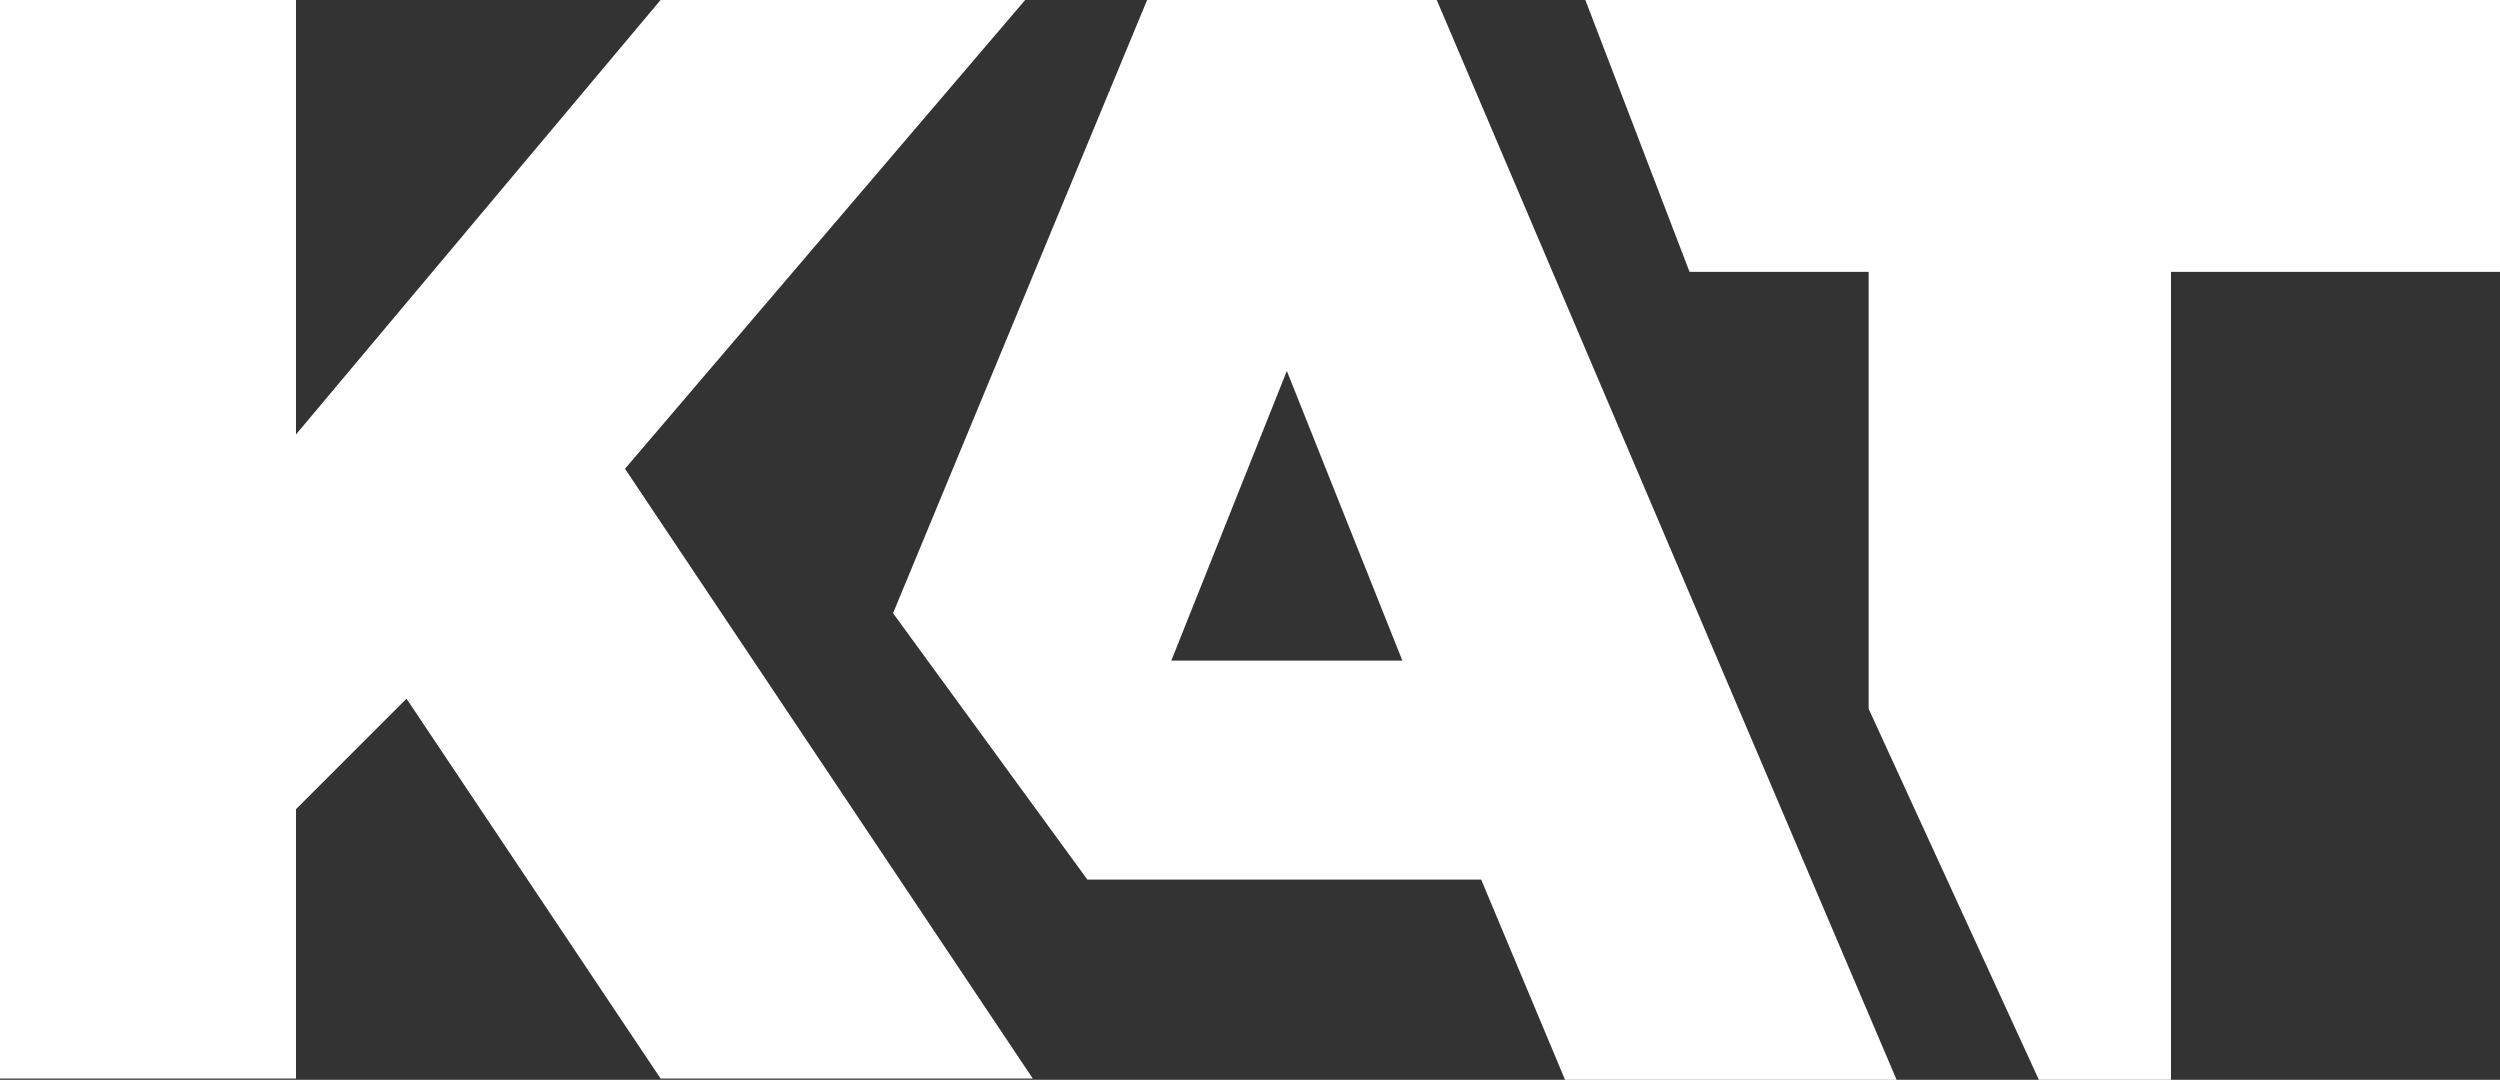
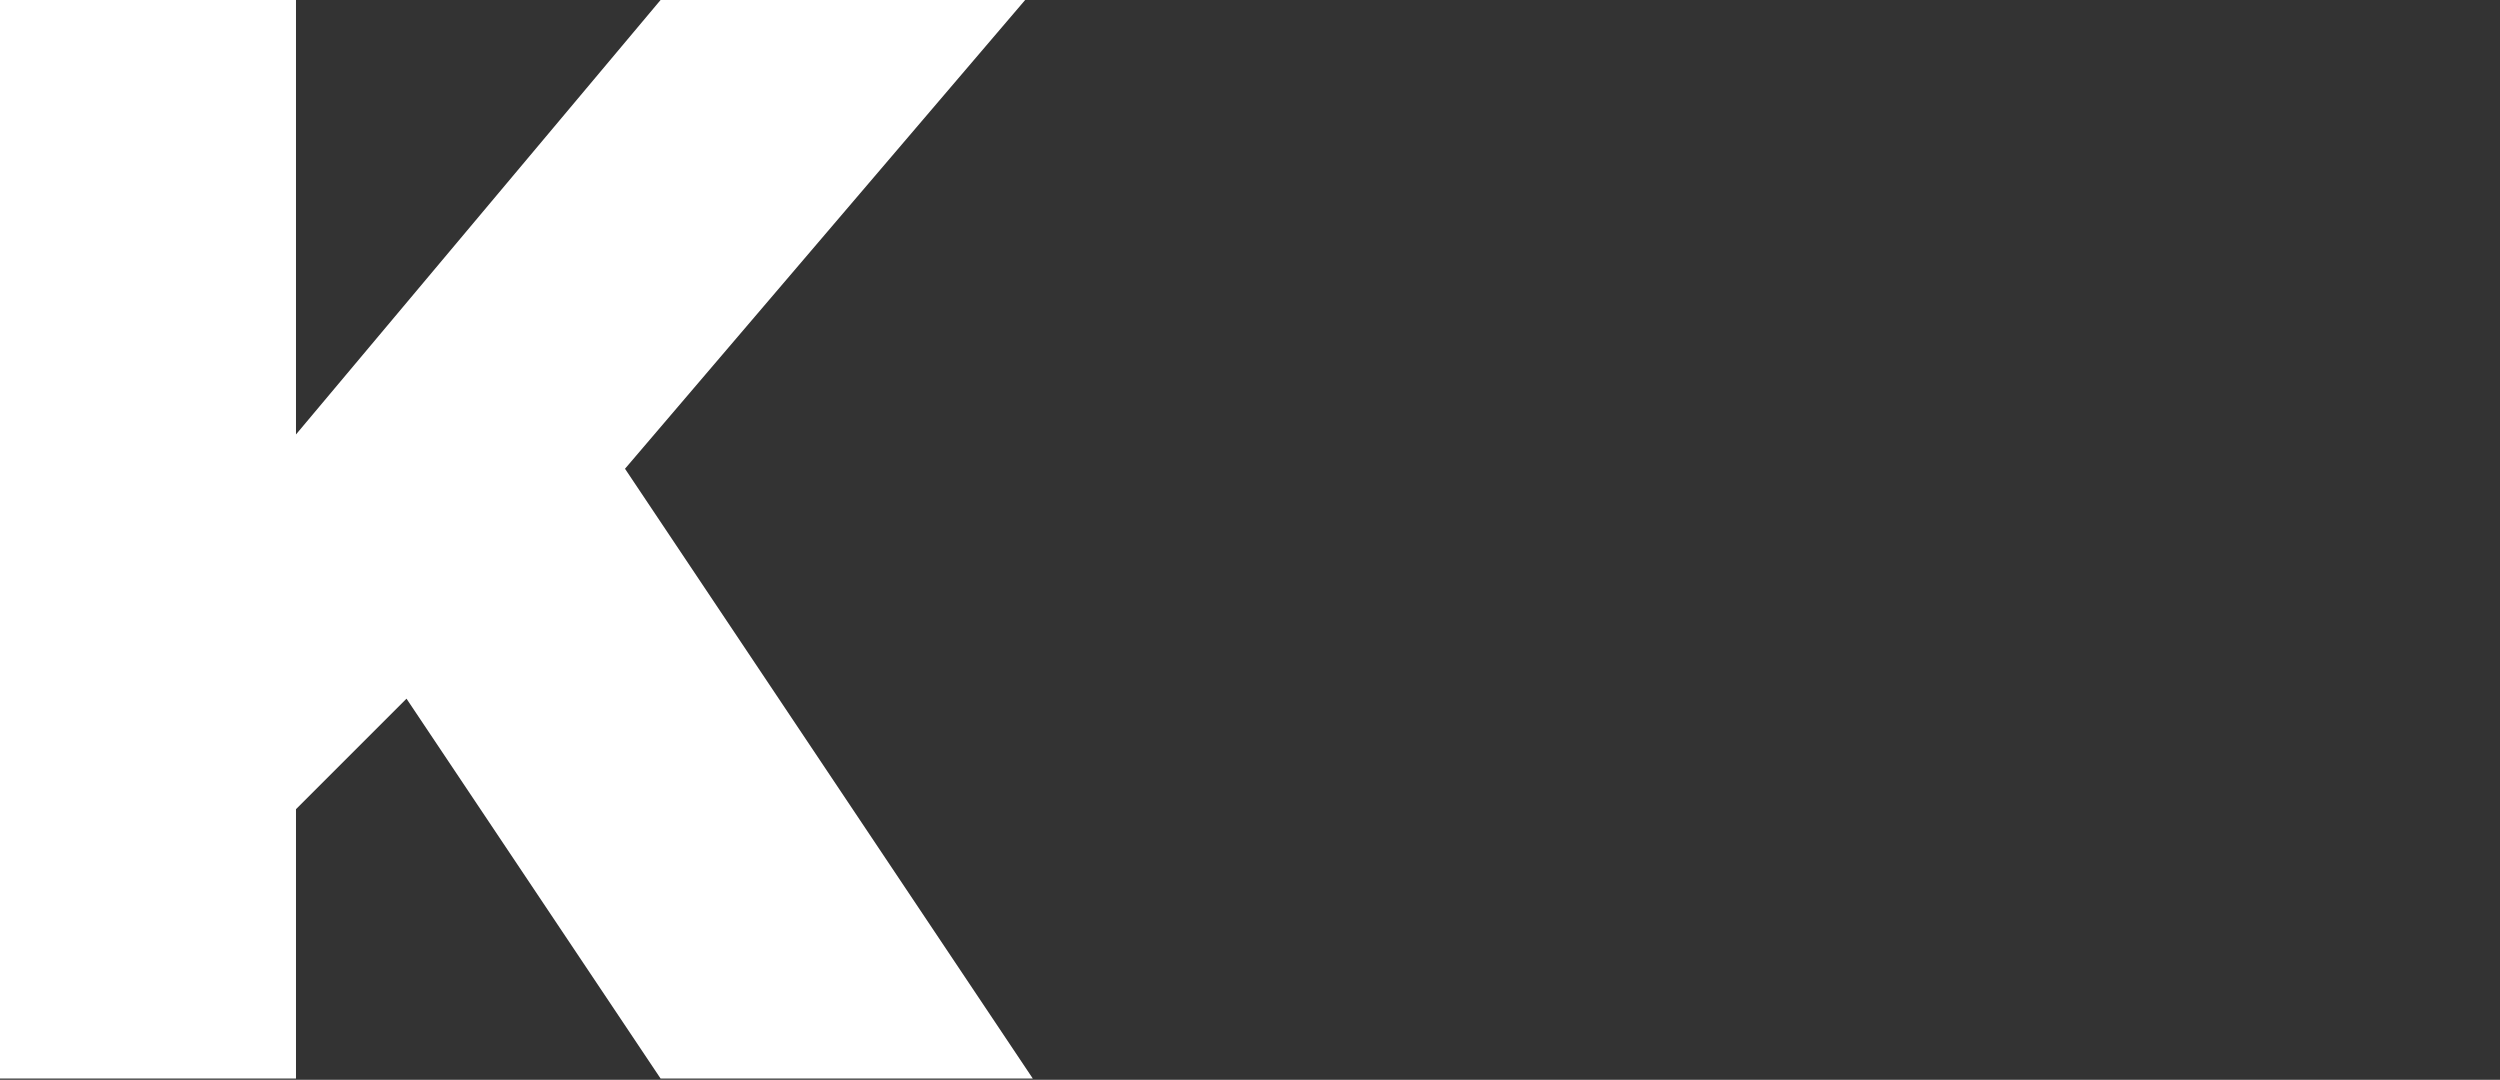
<svg xmlns="http://www.w3.org/2000/svg" width="984" height="425" viewBox="0 0 984 425" fill="none">
  <rect x="0" y="0" width="984" height="425" fill="#333333" stroke="none" />
  <path d="M0 424.5V0H116.5V171L260 0H403.5L246 184.5L406.5 424.5H260L160 275L116.5 318.5V424.5H0Z" fill="white" />
-   <path d="M854.5 425H802.5L735.5 279V107H665L624 0H984V107H854.5V425Z" fill="white" />
-   <path d="M746.5 425H616L583 346.222H428L351.5 241.352L451.5 0H565.5L746.5 425ZM461.033 260H551.967L506.5 146L461.033 260Z" fill="white" />
</svg>